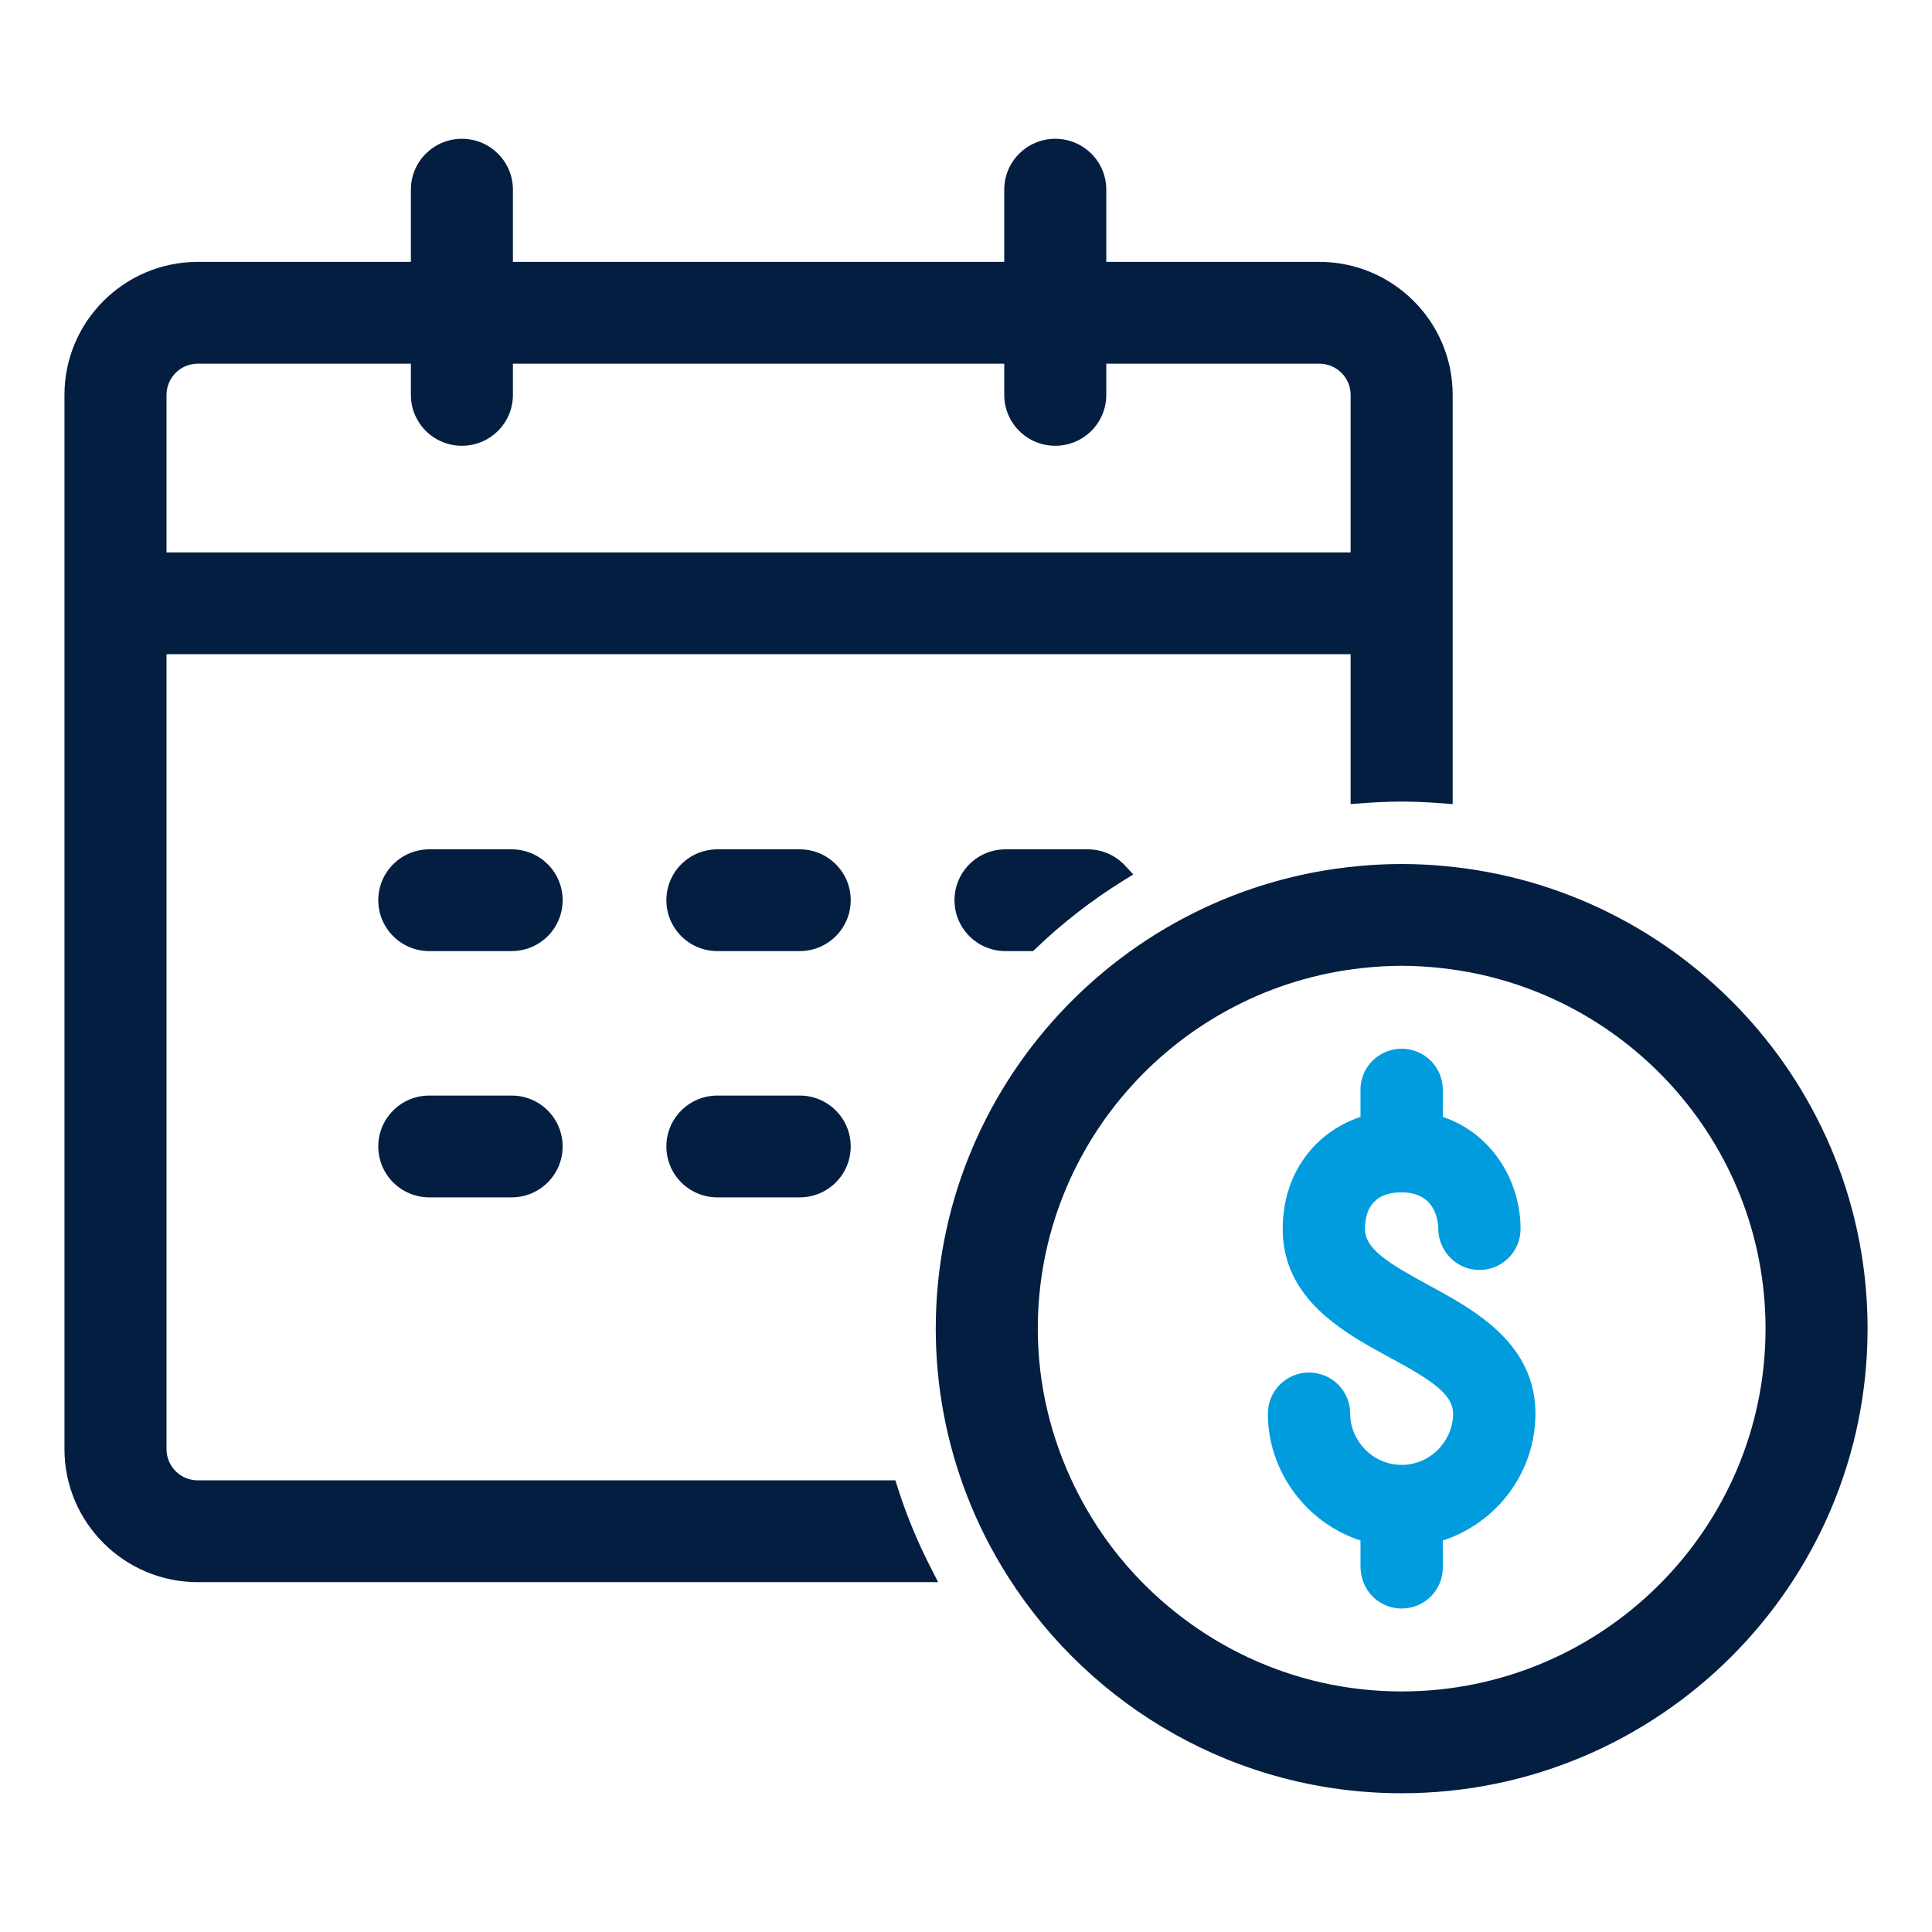
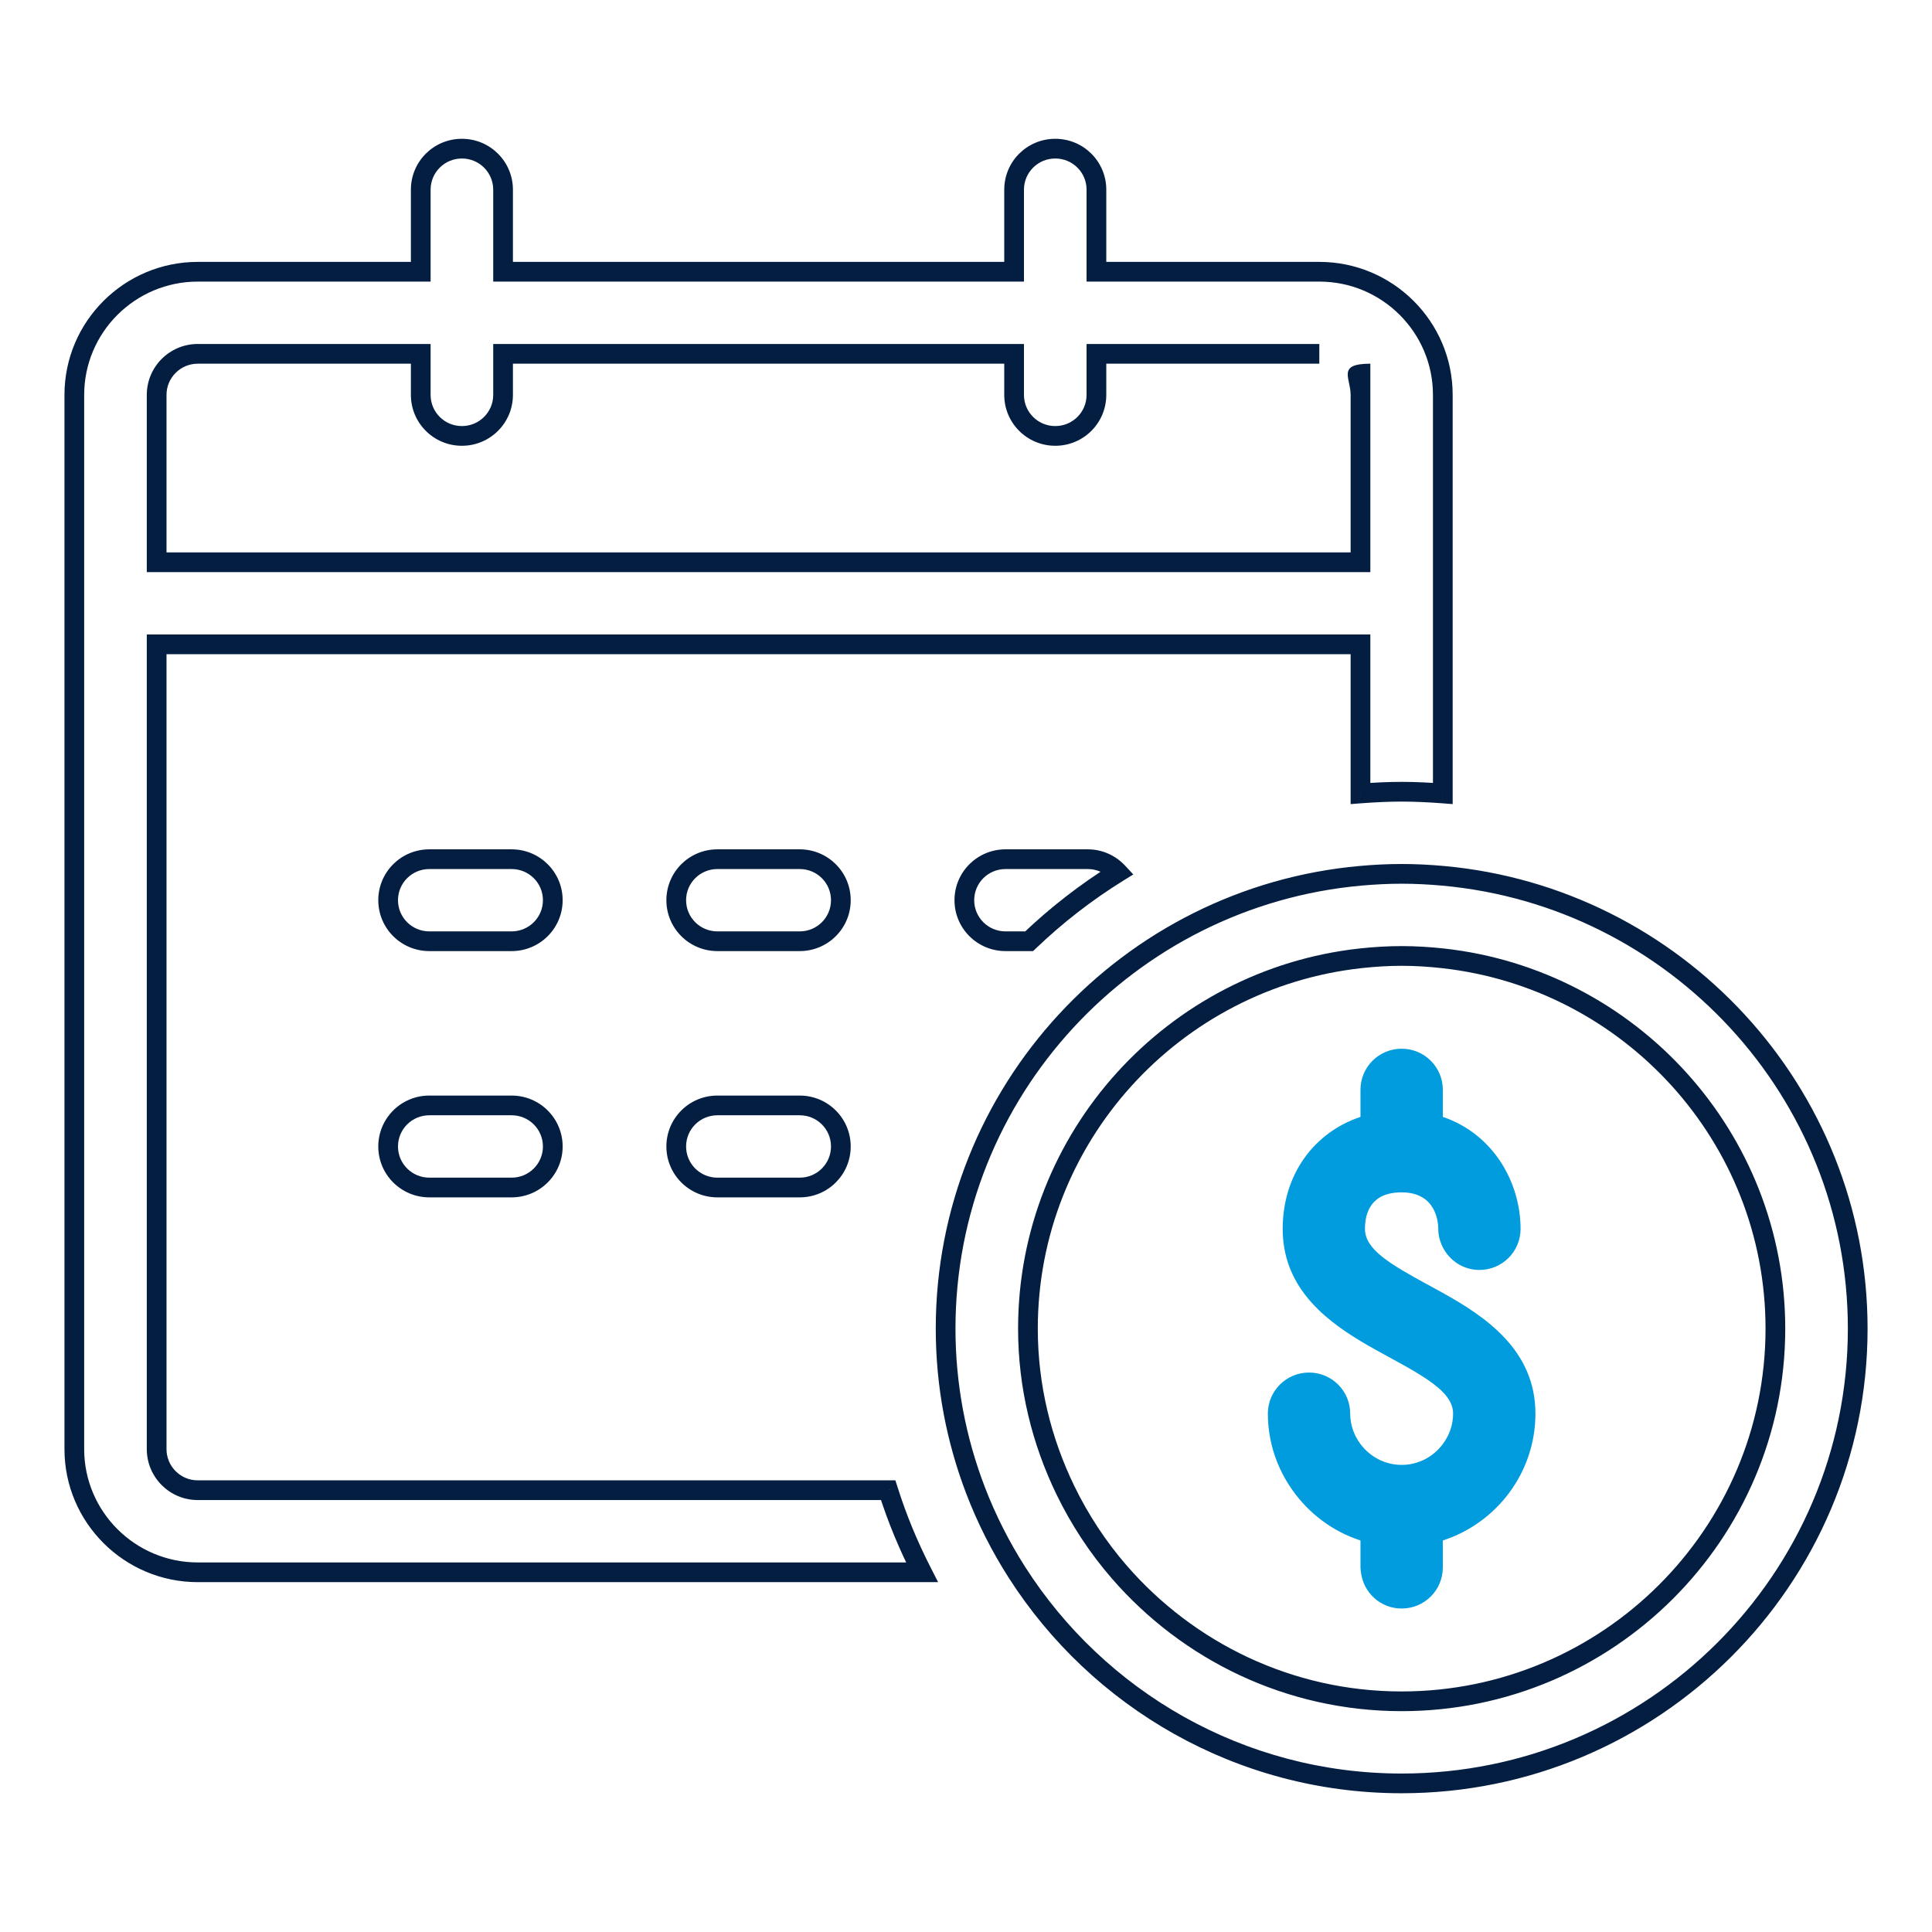
<svg xmlns="http://www.w3.org/2000/svg" width="49" height="49" viewBox="0 0 49 49" fill="none">
-   <path fill-rule="evenodd" clip-rule="evenodd" d="M3.973 10.015C3.973 9.441 4.44 8.974 5.016 8.974H10.671V10.015C10.671 10.59 11.138 11.056 11.715 11.056C12.291 11.056 12.759 10.59 12.759 10.015V8.974H25.72V10.015C25.72 10.59 26.187 11.056 26.764 11.056C27.341 11.056 27.808 10.59 27.808 10.015V8.974H33.461C34.038 8.974 34.505 9.441 34.505 10.015V14.26H3.973V10.015ZM5.016 37.795C4.44 37.795 3.973 37.328 3.973 36.754V16.342H34.505V20.124C34.851 20.098 35.197 20.08 35.549 20.08C35.901 20.08 36.248 20.098 36.593 20.124V15.301V10.015C36.593 8.293 35.188 6.892 33.461 6.892H27.808V4.811C27.808 4.235 27.341 3.77 26.764 3.77C26.187 3.77 25.72 4.235 25.72 4.811V6.892H12.759V4.811C12.759 4.235 12.291 3.77 11.715 3.77C11.138 3.77 10.671 4.235 10.671 4.811V6.892H5.016C3.29 6.892 1.885 8.293 1.885 10.015V15.301V36.754C1.885 38.476 3.29 39.877 5.016 39.877H23.384C23.044 39.212 22.754 38.518 22.526 37.795H5.016ZM20.283 28.036H18.195C17.618 28.036 17.151 28.502 17.151 29.077C17.151 29.653 17.618 30.118 18.195 30.118H20.283C20.86 30.118 21.326 29.653 21.326 29.077C21.326 28.502 20.86 28.036 20.283 28.036ZM10.888 28.036H12.976C13.553 28.036 14.02 28.502 14.02 29.077C14.02 29.653 13.553 30.118 12.976 30.118H10.888C10.311 30.118 9.844 29.653 9.844 29.077C9.844 28.502 10.311 28.036 10.888 28.036ZM20.283 21.791H18.195C17.618 21.791 17.151 22.256 17.151 22.831C17.151 23.407 17.618 23.872 18.195 23.872H20.283C20.86 23.872 21.326 23.407 21.326 22.831C21.326 22.256 20.86 21.791 20.283 21.791ZM25.502 21.791H27.59C27.893 21.791 28.163 21.921 28.353 22.126C27.541 22.629 26.787 23.216 26.101 23.872H25.502C24.925 23.872 24.458 23.407 24.458 22.831C24.458 22.256 24.925 21.791 25.502 21.791ZM12.976 21.791H10.888C10.311 21.791 9.844 22.256 9.844 22.831C9.844 23.407 10.311 23.872 10.888 23.872H12.976C13.553 23.872 14.02 23.407 14.02 22.831C14.02 22.256 13.553 21.791 12.976 21.791ZM28.394 39.877C30.133 41.877 32.692 43.149 35.549 43.149C40.776 43.149 45.028 38.908 45.028 33.697C45.028 28.837 41.329 24.825 36.593 24.305C36.25 24.267 35.902 24.245 35.549 24.245C35.196 24.245 34.849 24.267 34.505 24.305C29.769 24.825 26.071 28.837 26.071 33.697C26.071 35.166 26.419 36.553 27.021 37.795C27.388 38.55 27.848 39.25 28.394 39.877ZM35.549 22.163C35.901 22.163 36.249 22.181 36.593 22.212C42.483 22.74 47.116 27.688 47.116 33.697C47.116 40.057 41.927 45.231 35.549 45.231C31.451 45.231 27.846 43.092 25.791 39.877C25.374 39.224 25.02 38.528 24.74 37.795C24.253 36.521 23.983 35.14 23.983 33.697C23.983 27.688 28.616 22.74 34.505 22.212C34.85 22.181 35.197 22.163 35.549 22.163Z" fill="#041E42" />
-   <path d="M10.671 8.974H10.921V8.724H10.671V8.974ZM12.759 8.974V8.724H12.509V8.974H12.759ZM25.72 8.974H25.97V8.724H25.72V8.974ZM27.808 8.974V8.724H27.558V8.974H27.808ZM34.505 14.26V14.51H34.755V14.26H34.505ZM3.973 14.26H3.723V14.51H3.973V14.26ZM3.973 16.342V16.092H3.723V16.342H3.973ZM34.505 16.342H34.755V16.092H34.505V16.342ZM34.505 20.124H34.255V20.394L34.524 20.373L34.505 20.124ZM36.593 20.124L36.574 20.373L36.843 20.394V20.124H36.593ZM27.808 6.892H27.558V7.142H27.808V6.892ZM25.72 6.892V7.142H25.97V6.892H25.72ZM12.759 6.892H12.509V7.142H12.759V6.892ZM10.671 6.892V7.142H10.921V6.892H10.671ZM23.384 39.877V40.127H23.793L23.607 39.763L23.384 39.877ZM22.526 37.795L22.765 37.72L22.709 37.545H22.526V37.795ZM28.353 22.126L28.485 22.338L28.743 22.178L28.536 21.956L28.353 22.126ZM26.101 23.872V24.122H26.201L26.274 24.053L26.101 23.872ZM28.394 39.877L28.205 40.041L28.205 40.041L28.394 39.877ZM36.593 24.305L36.565 24.554L36.565 24.554L36.593 24.305ZM34.505 24.305L34.478 24.056L34.478 24.056L34.505 24.305ZM27.021 37.795L26.796 37.904L26.796 37.904L27.021 37.795ZM36.593 22.212L36.57 22.461L36.57 22.461L36.593 22.212ZM25.791 39.877L25.581 40.012L25.581 40.012L25.791 39.877ZM24.74 37.795L24.974 37.706L24.974 37.706L24.74 37.795ZM34.505 22.212L34.528 22.461L34.528 22.461L34.505 22.212ZM5.016 8.724C4.303 8.724 3.723 9.302 3.723 10.015H4.223C4.223 9.58 4.578 9.224 5.016 9.224V8.724ZM10.671 8.724H5.016V9.224H10.671V8.724ZM10.921 10.015V8.974H10.421V10.015H10.921ZM11.715 10.806C11.275 10.806 10.921 10.452 10.921 10.015H10.421C10.421 10.729 11 11.306 11.715 11.306V10.806ZM12.509 10.015C12.509 10.452 12.154 10.806 11.715 10.806V11.306C12.429 11.306 13.009 10.729 13.009 10.015H12.509ZM12.509 8.974V10.015H13.009V8.974H12.509ZM25.72 8.724H12.759V9.224H25.72V8.724ZM25.97 10.015V8.974H25.47V10.015H25.97ZM26.764 10.806C26.324 10.806 25.97 10.452 25.97 10.015H25.47C25.47 10.729 26.049 11.306 26.764 11.306V10.806ZM27.558 10.015C27.558 10.452 27.204 10.806 26.764 10.806V11.306C27.479 11.306 28.058 10.729 28.058 10.015H27.558ZM27.558 8.974V10.015H28.058V8.974H27.558ZM33.461 8.724H27.808V9.224H33.461V8.724ZM34.755 10.015C34.755 9.302 34.175 8.724 33.461 8.724V9.224C33.9 9.224 34.255 9.58 34.255 10.015H34.755ZM34.755 14.26V10.015H34.255V14.26H34.755ZM3.973 14.51H34.505V14.01H3.973V14.51ZM3.723 10.015V14.26H4.223V10.015H3.723ZM3.723 36.754C3.723 37.467 4.303 38.045 5.016 38.045V37.545C4.578 37.545 4.223 37.19 4.223 36.754H3.723ZM3.723 16.342V36.754H4.223V16.342H3.723ZM34.505 16.092H3.973V16.592H34.505V16.092ZM34.755 20.124V16.342H34.255V20.124H34.755ZM35.549 19.83C35.189 19.83 34.836 19.849 34.487 19.875L34.524 20.373C34.866 20.348 35.206 20.33 35.549 20.33V19.83ZM36.611 19.875C36.263 19.849 35.909 19.83 35.549 19.83V20.33C35.893 20.33 36.233 20.348 36.574 20.373L36.611 19.875ZM36.343 15.301V20.124H36.843V15.301H36.343ZM36.343 10.015V15.301H36.843V10.015H36.343ZM33.461 7.142C35.051 7.142 36.343 8.432 36.343 10.015H36.843C36.843 8.154 35.325 6.642 33.461 6.642V7.142ZM27.808 7.142H33.461V6.642H27.808V7.142ZM27.558 4.811V6.892H28.058V4.811H27.558ZM26.764 4.02C27.204 4.02 27.558 4.374 27.558 4.811H28.058C28.058 4.096 27.479 3.52 26.764 3.52V4.02ZM25.97 4.811C25.97 4.374 26.324 4.02 26.764 4.02V3.52C26.049 3.52 25.47 4.096 25.47 4.811H25.97ZM25.97 6.892V4.811H25.47V6.892H25.97ZM12.759 7.142H25.72V6.642H12.759V7.142ZM12.509 4.811V6.892H13.009V4.811H12.509ZM11.715 4.02C12.154 4.02 12.509 4.374 12.509 4.811H13.009C13.009 4.096 12.429 3.52 11.715 3.52V4.02ZM10.921 4.811C10.921 4.374 11.275 4.02 11.715 4.02V3.52C11 3.52 10.421 4.096 10.421 4.811H10.921ZM10.921 6.892V4.811H10.421V6.892H10.921ZM5.016 7.142H10.671V6.642H5.016V7.142ZM2.135 10.015C2.135 8.432 3.427 7.142 5.016 7.142V6.642C3.153 6.642 1.635 8.154 1.635 10.015H2.135ZM2.135 15.301V10.015H1.635V15.301H2.135ZM2.135 36.754V15.301H1.635V36.754H2.135ZM5.016 39.627C3.427 39.627 2.135 38.337 2.135 36.754H1.635C1.635 38.615 3.153 40.127 5.016 40.127V39.627ZM23.384 39.627H5.016V40.127H23.384V39.627ZM22.288 37.871C22.52 38.607 22.816 39.314 23.162 39.991L23.607 39.763C23.273 39.11 22.988 38.428 22.765 37.72L22.288 37.871ZM5.016 38.045H22.526V37.545H5.016V38.045ZM18.195 28.286H20.283V27.786H18.195V28.286ZM17.401 29.077C17.401 28.64 17.755 28.286 18.195 28.286V27.786C17.48 27.786 16.901 28.363 16.901 29.077H17.401ZM18.195 29.868C17.755 29.868 17.401 29.514 17.401 29.077H16.901C16.901 29.791 17.48 30.368 18.195 30.368V29.868ZM20.283 29.868H18.195V30.368H20.283V29.868ZM21.076 29.077C21.076 29.514 20.722 29.868 20.283 29.868V30.368C20.998 30.368 21.576 29.791 21.576 29.077H21.076ZM20.283 28.286C20.723 28.286 21.076 28.64 21.076 29.077H21.576C21.576 28.363 20.997 27.786 20.283 27.786V28.286ZM12.976 27.786H10.888V28.286H12.976V27.786ZM14.27 29.077C14.27 28.363 13.69 27.786 12.976 27.786V28.286C13.415 28.286 13.77 28.64 13.77 29.077H14.27ZM12.976 30.368C13.69 30.368 14.27 29.791 14.27 29.077H13.77C13.77 29.514 13.415 29.868 12.976 29.868V30.368ZM10.888 30.368H12.976V29.868H10.888V30.368ZM9.594 29.077C9.594 29.791 10.174 30.368 10.888 30.368V29.868C10.449 29.868 10.094 29.514 10.094 29.077H9.594ZM10.888 27.786C10.174 27.786 9.594 28.363 9.594 29.077H10.094C10.094 28.64 10.449 28.286 10.888 28.286V27.786ZM18.195 22.041H20.283V21.541H18.195V22.041ZM17.401 22.831C17.401 22.395 17.755 22.041 18.195 22.041V21.541C17.48 21.541 16.901 22.117 16.901 22.831H17.401ZM18.195 23.622C17.755 23.622 17.401 23.268 17.401 22.831H16.901C16.901 23.546 17.481 24.122 18.195 24.122V23.622ZM20.283 23.622H18.195V24.122H20.283V23.622ZM21.076 22.831C21.076 23.268 20.723 23.622 20.283 23.622V24.122C20.997 24.122 21.576 23.546 21.576 22.831H21.076ZM20.283 22.041C20.723 22.041 21.076 22.395 21.076 22.831H21.576C21.576 22.118 20.997 21.541 20.283 21.541V22.041ZM27.59 21.541H25.502V22.041H27.59V21.541ZM28.536 21.956C28.301 21.703 27.966 21.541 27.59 21.541V22.041C27.819 22.041 28.024 22.139 28.17 22.296L28.536 21.956ZM26.274 24.053C26.948 23.408 27.688 22.832 28.485 22.338L28.221 21.913C27.394 22.426 26.627 23.023 25.928 23.692L26.274 24.053ZM25.502 24.122H26.101V23.622H25.502V24.122ZM24.208 22.831C24.208 23.546 24.788 24.122 25.502 24.122V23.622C25.062 23.622 24.708 23.268 24.708 22.831H24.208ZM25.502 21.541C24.788 21.541 24.208 22.117 24.208 22.831H24.708C24.708 22.395 25.062 22.041 25.502 22.041V21.541ZM10.888 22.041H12.976V21.541H10.888V22.041ZM10.094 22.831C10.094 22.395 10.449 22.041 10.888 22.041V21.541C10.174 21.541 9.594 22.117 9.594 22.831H10.094ZM10.888 23.622C10.448 23.622 10.094 23.268 10.094 22.831H9.594C9.594 23.546 10.174 24.122 10.888 24.122V23.622ZM12.976 23.622H10.888V24.122H12.976V23.622ZM13.77 22.831C13.77 23.268 13.415 23.622 12.976 23.622V24.122C13.69 24.122 14.27 23.546 14.27 22.831H13.77ZM12.976 22.041C13.415 22.041 13.77 22.395 13.77 22.831H14.27C14.27 22.117 13.69 21.541 12.976 21.541V22.041ZM35.549 42.899C32.768 42.899 30.277 41.661 28.582 39.713L28.205 40.041C29.989 42.093 32.616 43.399 35.549 43.399V42.899ZM44.778 33.697C44.778 38.77 40.638 42.899 35.549 42.899V43.399C40.913 43.399 45.278 39.047 45.278 33.697H44.778ZM36.565 24.554C41.178 25.06 44.778 28.967 44.778 33.697H45.278C45.278 28.707 41.481 24.59 36.62 24.056L36.565 24.554ZM35.549 24.495C35.891 24.495 36.23 24.517 36.565 24.554L36.62 24.056C36.27 24.018 35.913 23.995 35.549 23.995V24.495ZM34.533 24.554C34.869 24.517 35.207 24.495 35.549 24.495V23.995C35.185 23.995 34.829 24.018 34.478 24.056L34.533 24.554ZM26.321 33.697C26.321 28.967 29.921 25.06 34.533 24.554L34.478 24.056C29.617 24.59 25.821 28.707 25.821 33.697H26.321ZM27.246 37.686C26.659 36.476 26.321 35.126 26.321 33.697H25.821C25.821 35.206 26.178 36.63 26.796 37.904L27.246 37.686ZM28.582 39.713C28.052 39.102 27.603 38.422 27.246 37.686L26.796 37.904C27.172 38.679 27.645 39.397 28.205 40.041L28.582 39.713ZM36.615 21.963C36.265 21.931 35.91 21.913 35.549 21.913V22.413C35.892 22.413 36.233 22.431 36.57 22.461L36.615 21.963ZM47.366 33.697C47.366 27.557 42.633 22.503 36.615 21.963L36.57 22.461C42.334 22.978 46.866 27.819 46.866 33.697H47.366ZM35.549 45.481C42.065 45.481 47.366 40.196 47.366 33.697H46.866C46.866 39.918 41.79 44.981 35.549 44.981V45.481ZM25.581 40.012C27.679 43.296 31.362 45.481 35.549 45.481V44.981C31.54 44.981 28.013 42.889 26.002 39.743L25.581 40.012ZM24.507 37.884C24.793 38.633 25.155 39.345 25.581 40.012L26.002 39.743C25.594 39.103 25.248 38.422 24.974 37.706L24.507 37.884ZM23.733 33.697C23.733 35.171 24.009 36.582 24.507 37.885L24.974 37.706C24.497 36.459 24.233 35.108 24.233 33.697H23.733ZM34.483 21.963C28.466 22.503 23.733 27.557 23.733 33.697H24.233C24.233 27.819 28.765 22.978 34.528 22.461L34.483 21.963ZM35.549 21.913C35.188 21.913 34.834 21.931 34.483 21.963L34.528 22.461C34.866 22.431 35.206 22.413 35.549 22.413V21.913Z" fill="#041E42" />
+   <path d="M10.671 8.974H10.921V8.724H10.671V8.974ZM12.759 8.974V8.724H12.509V8.974H12.759ZM25.72 8.974H25.97V8.724H25.72V8.974ZM27.808 8.974V8.724H27.558V8.974H27.808ZM34.505 14.26V14.51H34.755V14.26H34.505ZM3.973 14.26H3.723V14.51H3.973V14.26ZM3.973 16.342V16.092H3.723V16.342H3.973ZM34.505 16.342H34.755V16.092H34.505V16.342ZM34.505 20.124H34.255V20.394L34.524 20.373L34.505 20.124ZM36.593 20.124L36.574 20.373L36.843 20.394V20.124H36.593ZM27.808 6.892H27.558V7.142H27.808V6.892ZM25.72 6.892V7.142H25.97V6.892H25.72ZM12.759 6.892H12.509V7.142H12.759V6.892ZM10.671 6.892V7.142H10.921V6.892H10.671ZM23.384 39.877V40.127H23.793L23.607 39.763L23.384 39.877ZM22.526 37.795L22.765 37.72L22.709 37.545H22.526V37.795ZM28.353 22.126L28.485 22.338L28.743 22.178L28.536 21.956L28.353 22.126ZM26.101 23.872V24.122H26.201L26.274 24.053L26.101 23.872ZM28.394 39.877L28.205 40.041L28.205 40.041L28.394 39.877ZM36.593 24.305L36.565 24.554L36.565 24.554L36.593 24.305ZM34.505 24.305L34.478 24.056L34.478 24.056L34.505 24.305ZM27.021 37.795L26.796 37.904L26.796 37.904L27.021 37.795ZM36.593 22.212L36.57 22.461L36.57 22.461L36.593 22.212ZM25.791 39.877L25.581 40.012L25.581 40.012L25.791 39.877ZM24.74 37.795L24.974 37.706L24.974 37.706L24.74 37.795ZM34.505 22.212L34.528 22.461L34.528 22.461L34.505 22.212ZM5.016 8.724C4.303 8.724 3.723 9.302 3.723 10.015H4.223C4.223 9.58 4.578 9.224 5.016 9.224V8.724ZM10.671 8.724H5.016V9.224H10.671V8.724ZM10.921 10.015V8.974H10.421V10.015H10.921ZM11.715 10.806C11.275 10.806 10.921 10.452 10.921 10.015H10.421C10.421 10.729 11 11.306 11.715 11.306V10.806ZM12.509 10.015C12.509 10.452 12.154 10.806 11.715 10.806V11.306C12.429 11.306 13.009 10.729 13.009 10.015H12.509ZM12.509 8.974V10.015H13.009V8.974H12.509ZM25.72 8.724H12.759V9.224H25.72V8.724ZM25.97 10.015V8.974H25.47V10.015H25.97ZM26.764 10.806C26.324 10.806 25.97 10.452 25.97 10.015H25.47C25.47 10.729 26.049 11.306 26.764 11.306V10.806ZM27.558 10.015C27.558 10.452 27.204 10.806 26.764 10.806V11.306C27.479 11.306 28.058 10.729 28.058 10.015H27.558ZM27.558 8.974V10.015H28.058V8.974H27.558ZM33.461 8.724H27.808V9.224H33.461V8.724ZM34.755 10.015V9.224C33.9 9.224 34.255 9.58 34.255 10.015H34.755ZM34.755 14.26V10.015H34.255V14.26H34.755ZM3.973 14.51H34.505V14.01H3.973V14.51ZM3.723 10.015V14.26H4.223V10.015H3.723ZM3.723 36.754C3.723 37.467 4.303 38.045 5.016 38.045V37.545C4.578 37.545 4.223 37.19 4.223 36.754H3.723ZM3.723 16.342V36.754H4.223V16.342H3.723ZM34.505 16.092H3.973V16.592H34.505V16.092ZM34.755 20.124V16.342H34.255V20.124H34.755ZM35.549 19.83C35.189 19.83 34.836 19.849 34.487 19.875L34.524 20.373C34.866 20.348 35.206 20.33 35.549 20.33V19.83ZM36.611 19.875C36.263 19.849 35.909 19.83 35.549 19.83V20.33C35.893 20.33 36.233 20.348 36.574 20.373L36.611 19.875ZM36.343 15.301V20.124H36.843V15.301H36.343ZM36.343 10.015V15.301H36.843V10.015H36.343ZM33.461 7.142C35.051 7.142 36.343 8.432 36.343 10.015H36.843C36.843 8.154 35.325 6.642 33.461 6.642V7.142ZM27.808 7.142H33.461V6.642H27.808V7.142ZM27.558 4.811V6.892H28.058V4.811H27.558ZM26.764 4.02C27.204 4.02 27.558 4.374 27.558 4.811H28.058C28.058 4.096 27.479 3.52 26.764 3.52V4.02ZM25.97 4.811C25.97 4.374 26.324 4.02 26.764 4.02V3.52C26.049 3.52 25.47 4.096 25.47 4.811H25.97ZM25.97 6.892V4.811H25.47V6.892H25.97ZM12.759 7.142H25.72V6.642H12.759V7.142ZM12.509 4.811V6.892H13.009V4.811H12.509ZM11.715 4.02C12.154 4.02 12.509 4.374 12.509 4.811H13.009C13.009 4.096 12.429 3.52 11.715 3.52V4.02ZM10.921 4.811C10.921 4.374 11.275 4.02 11.715 4.02V3.52C11 3.52 10.421 4.096 10.421 4.811H10.921ZM10.921 6.892V4.811H10.421V6.892H10.921ZM5.016 7.142H10.671V6.642H5.016V7.142ZM2.135 10.015C2.135 8.432 3.427 7.142 5.016 7.142V6.642C3.153 6.642 1.635 8.154 1.635 10.015H2.135ZM2.135 15.301V10.015H1.635V15.301H2.135ZM2.135 36.754V15.301H1.635V36.754H2.135ZM5.016 39.627C3.427 39.627 2.135 38.337 2.135 36.754H1.635C1.635 38.615 3.153 40.127 5.016 40.127V39.627ZM23.384 39.627H5.016V40.127H23.384V39.627ZM22.288 37.871C22.52 38.607 22.816 39.314 23.162 39.991L23.607 39.763C23.273 39.11 22.988 38.428 22.765 37.72L22.288 37.871ZM5.016 38.045H22.526V37.545H5.016V38.045ZM18.195 28.286H20.283V27.786H18.195V28.286ZM17.401 29.077C17.401 28.64 17.755 28.286 18.195 28.286V27.786C17.48 27.786 16.901 28.363 16.901 29.077H17.401ZM18.195 29.868C17.755 29.868 17.401 29.514 17.401 29.077H16.901C16.901 29.791 17.48 30.368 18.195 30.368V29.868ZM20.283 29.868H18.195V30.368H20.283V29.868ZM21.076 29.077C21.076 29.514 20.722 29.868 20.283 29.868V30.368C20.998 30.368 21.576 29.791 21.576 29.077H21.076ZM20.283 28.286C20.723 28.286 21.076 28.64 21.076 29.077H21.576C21.576 28.363 20.997 27.786 20.283 27.786V28.286ZM12.976 27.786H10.888V28.286H12.976V27.786ZM14.27 29.077C14.27 28.363 13.69 27.786 12.976 27.786V28.286C13.415 28.286 13.77 28.64 13.77 29.077H14.27ZM12.976 30.368C13.69 30.368 14.27 29.791 14.27 29.077H13.77C13.77 29.514 13.415 29.868 12.976 29.868V30.368ZM10.888 30.368H12.976V29.868H10.888V30.368ZM9.594 29.077C9.594 29.791 10.174 30.368 10.888 30.368V29.868C10.449 29.868 10.094 29.514 10.094 29.077H9.594ZM10.888 27.786C10.174 27.786 9.594 28.363 9.594 29.077H10.094C10.094 28.64 10.449 28.286 10.888 28.286V27.786ZM18.195 22.041H20.283V21.541H18.195V22.041ZM17.401 22.831C17.401 22.395 17.755 22.041 18.195 22.041V21.541C17.48 21.541 16.901 22.117 16.901 22.831H17.401ZM18.195 23.622C17.755 23.622 17.401 23.268 17.401 22.831H16.901C16.901 23.546 17.481 24.122 18.195 24.122V23.622ZM20.283 23.622H18.195V24.122H20.283V23.622ZM21.076 22.831C21.076 23.268 20.723 23.622 20.283 23.622V24.122C20.997 24.122 21.576 23.546 21.576 22.831H21.076ZM20.283 22.041C20.723 22.041 21.076 22.395 21.076 22.831H21.576C21.576 22.118 20.997 21.541 20.283 21.541V22.041ZM27.59 21.541H25.502V22.041H27.59V21.541ZM28.536 21.956C28.301 21.703 27.966 21.541 27.59 21.541V22.041C27.819 22.041 28.024 22.139 28.17 22.296L28.536 21.956ZM26.274 24.053C26.948 23.408 27.688 22.832 28.485 22.338L28.221 21.913C27.394 22.426 26.627 23.023 25.928 23.692L26.274 24.053ZM25.502 24.122H26.101V23.622H25.502V24.122ZM24.208 22.831C24.208 23.546 24.788 24.122 25.502 24.122V23.622C25.062 23.622 24.708 23.268 24.708 22.831H24.208ZM25.502 21.541C24.788 21.541 24.208 22.117 24.208 22.831H24.708C24.708 22.395 25.062 22.041 25.502 22.041V21.541ZM10.888 22.041H12.976V21.541H10.888V22.041ZM10.094 22.831C10.094 22.395 10.449 22.041 10.888 22.041V21.541C10.174 21.541 9.594 22.117 9.594 22.831H10.094ZM10.888 23.622C10.448 23.622 10.094 23.268 10.094 22.831H9.594C9.594 23.546 10.174 24.122 10.888 24.122V23.622ZM12.976 23.622H10.888V24.122H12.976V23.622ZM13.77 22.831C13.77 23.268 13.415 23.622 12.976 23.622V24.122C13.69 24.122 14.27 23.546 14.27 22.831H13.77ZM12.976 22.041C13.415 22.041 13.77 22.395 13.77 22.831H14.27C14.27 22.117 13.69 21.541 12.976 21.541V22.041ZM35.549 42.899C32.768 42.899 30.277 41.661 28.582 39.713L28.205 40.041C29.989 42.093 32.616 43.399 35.549 43.399V42.899ZM44.778 33.697C44.778 38.77 40.638 42.899 35.549 42.899V43.399C40.913 43.399 45.278 39.047 45.278 33.697H44.778ZM36.565 24.554C41.178 25.06 44.778 28.967 44.778 33.697H45.278C45.278 28.707 41.481 24.59 36.62 24.056L36.565 24.554ZM35.549 24.495C35.891 24.495 36.23 24.517 36.565 24.554L36.62 24.056C36.27 24.018 35.913 23.995 35.549 23.995V24.495ZM34.533 24.554C34.869 24.517 35.207 24.495 35.549 24.495V23.995C35.185 23.995 34.829 24.018 34.478 24.056L34.533 24.554ZM26.321 33.697C26.321 28.967 29.921 25.06 34.533 24.554L34.478 24.056C29.617 24.59 25.821 28.707 25.821 33.697H26.321ZM27.246 37.686C26.659 36.476 26.321 35.126 26.321 33.697H25.821C25.821 35.206 26.178 36.63 26.796 37.904L27.246 37.686ZM28.582 39.713C28.052 39.102 27.603 38.422 27.246 37.686L26.796 37.904C27.172 38.679 27.645 39.397 28.205 40.041L28.582 39.713ZM36.615 21.963C36.265 21.931 35.91 21.913 35.549 21.913V22.413C35.892 22.413 36.233 22.431 36.57 22.461L36.615 21.963ZM47.366 33.697C47.366 27.557 42.633 22.503 36.615 21.963L36.57 22.461C42.334 22.978 46.866 27.819 46.866 33.697H47.366ZM35.549 45.481C42.065 45.481 47.366 40.196 47.366 33.697H46.866C46.866 39.918 41.79 44.981 35.549 44.981V45.481ZM25.581 40.012C27.679 43.296 31.362 45.481 35.549 45.481V44.981C31.54 44.981 28.013 42.889 26.002 39.743L25.581 40.012ZM24.507 37.884C24.793 38.633 25.155 39.345 25.581 40.012L26.002 39.743C25.594 39.103 25.248 38.422 24.974 37.706L24.507 37.884ZM23.733 33.697C23.733 35.171 24.009 36.582 24.507 37.885L24.974 37.706C24.497 36.459 24.233 35.108 24.233 33.697H23.733ZM34.483 21.963C28.466 22.503 23.733 27.557 23.733 33.697H24.233C24.233 27.819 28.765 22.978 34.528 22.461L34.483 21.963ZM35.549 21.913C35.188 21.913 34.834 21.931 34.483 21.963L34.528 22.461C34.866 22.431 35.206 22.413 35.549 22.413V21.913Z" fill="#041E42" />
  <path fill-rule="evenodd" clip-rule="evenodd" d="M36.593 32.791C36.471 32.723 36.35 32.658 36.235 32.595C35.23 32.05 34.619 31.682 34.619 31.168C34.619 30.745 34.78 30.241 35.549 30.241C36.433 30.241 36.478 31.013 36.478 31.168C36.478 31.337 36.522 31.493 36.593 31.634C36.765 31.974 37.114 32.209 37.522 32.209C38.099 32.209 38.565 31.743 38.565 31.168C38.565 29.994 37.88 28.764 36.593 28.326V27.638C36.593 27.063 36.126 26.598 35.549 26.598C34.972 26.598 34.505 27.063 34.505 27.638V28.327C33.319 28.724 32.532 29.796 32.532 31.168C32.532 32.594 33.525 33.421 34.505 34.012C34.756 34.163 35.006 34.299 35.238 34.425C35.856 34.76 36.324 35.029 36.593 35.305C36.761 35.478 36.854 35.654 36.854 35.852C36.854 36.142 36.755 36.408 36.593 36.625C36.355 36.944 35.978 37.153 35.549 37.153C35.121 37.153 34.743 36.944 34.505 36.625C34.343 36.408 34.244 36.142 34.244 35.852C34.244 35.277 33.777 34.811 33.2 34.811C32.623 34.811 32.156 35.277 32.156 35.852C32.156 36.576 32.39 37.245 32.781 37.796C33.2 38.387 33.8 38.842 34.505 39.07V39.756C34.505 39.797 34.513 39.837 34.517 39.878C34.579 40.395 35.014 40.796 35.549 40.796C36.126 40.796 36.593 40.331 36.593 39.756V39.07C37.954 38.63 38.942 37.354 38.942 35.852C38.942 34.243 37.678 33.396 36.593 32.791" fill="#009CDE" />
</svg>